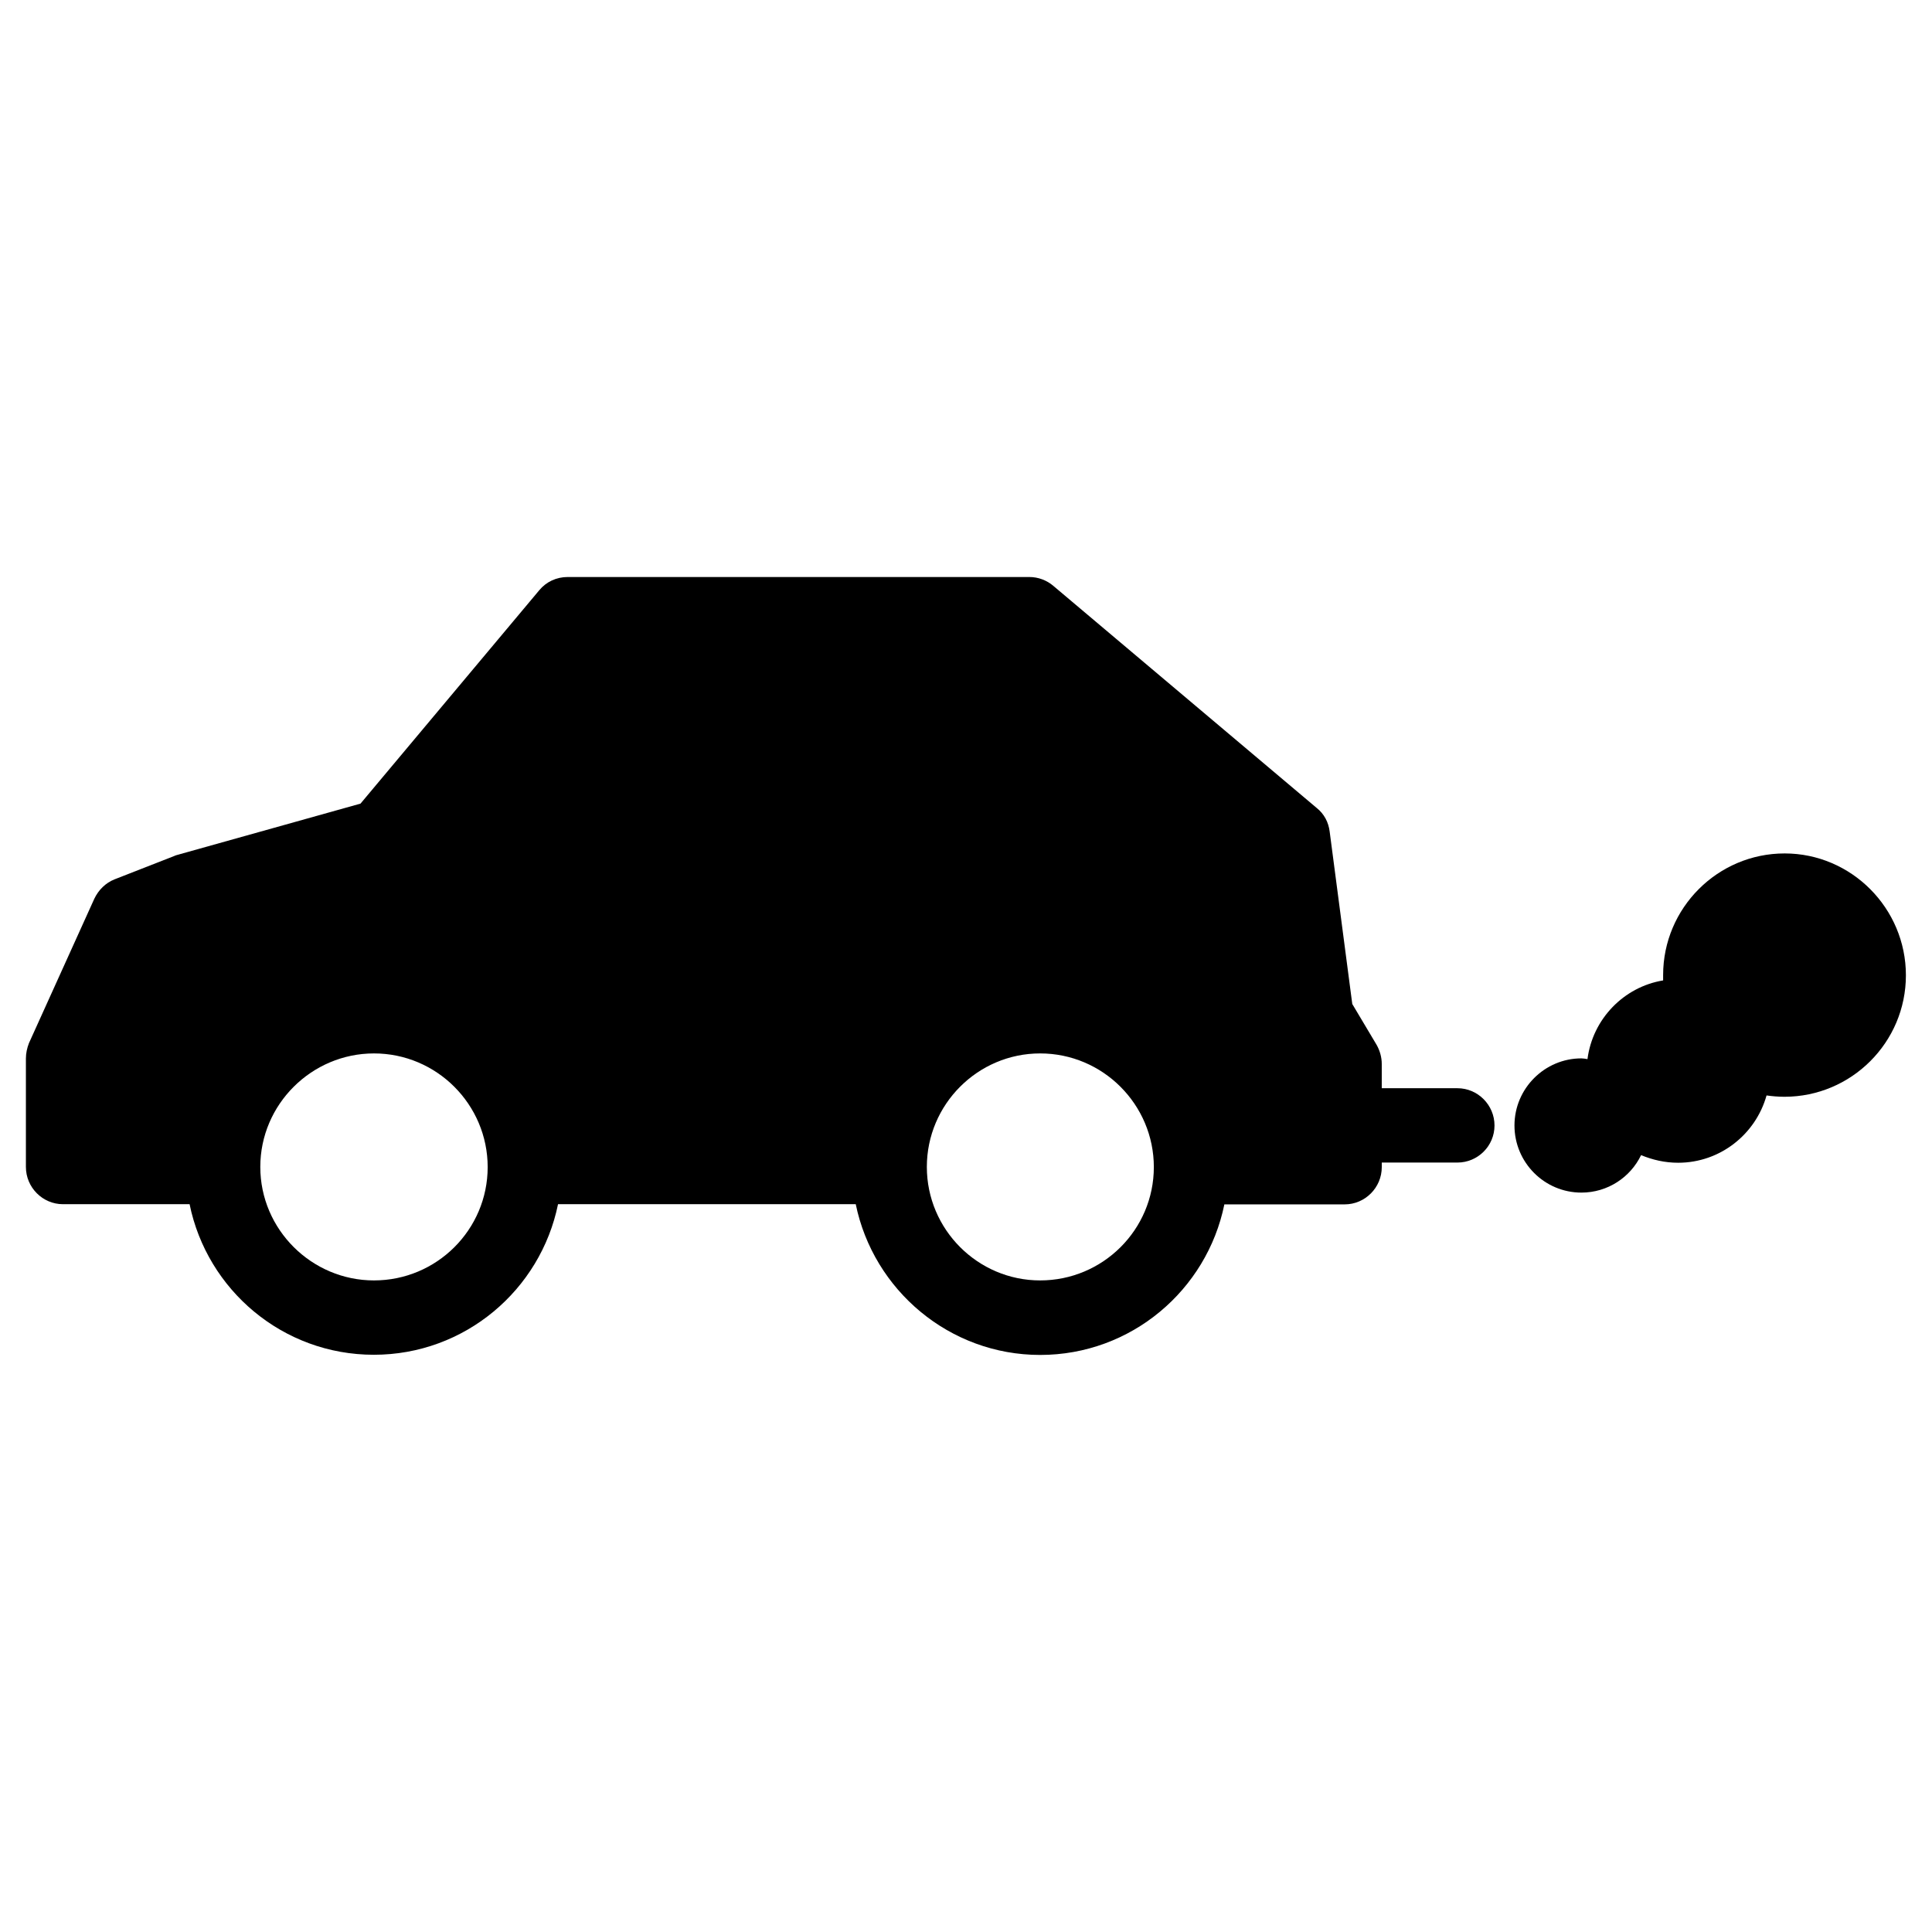
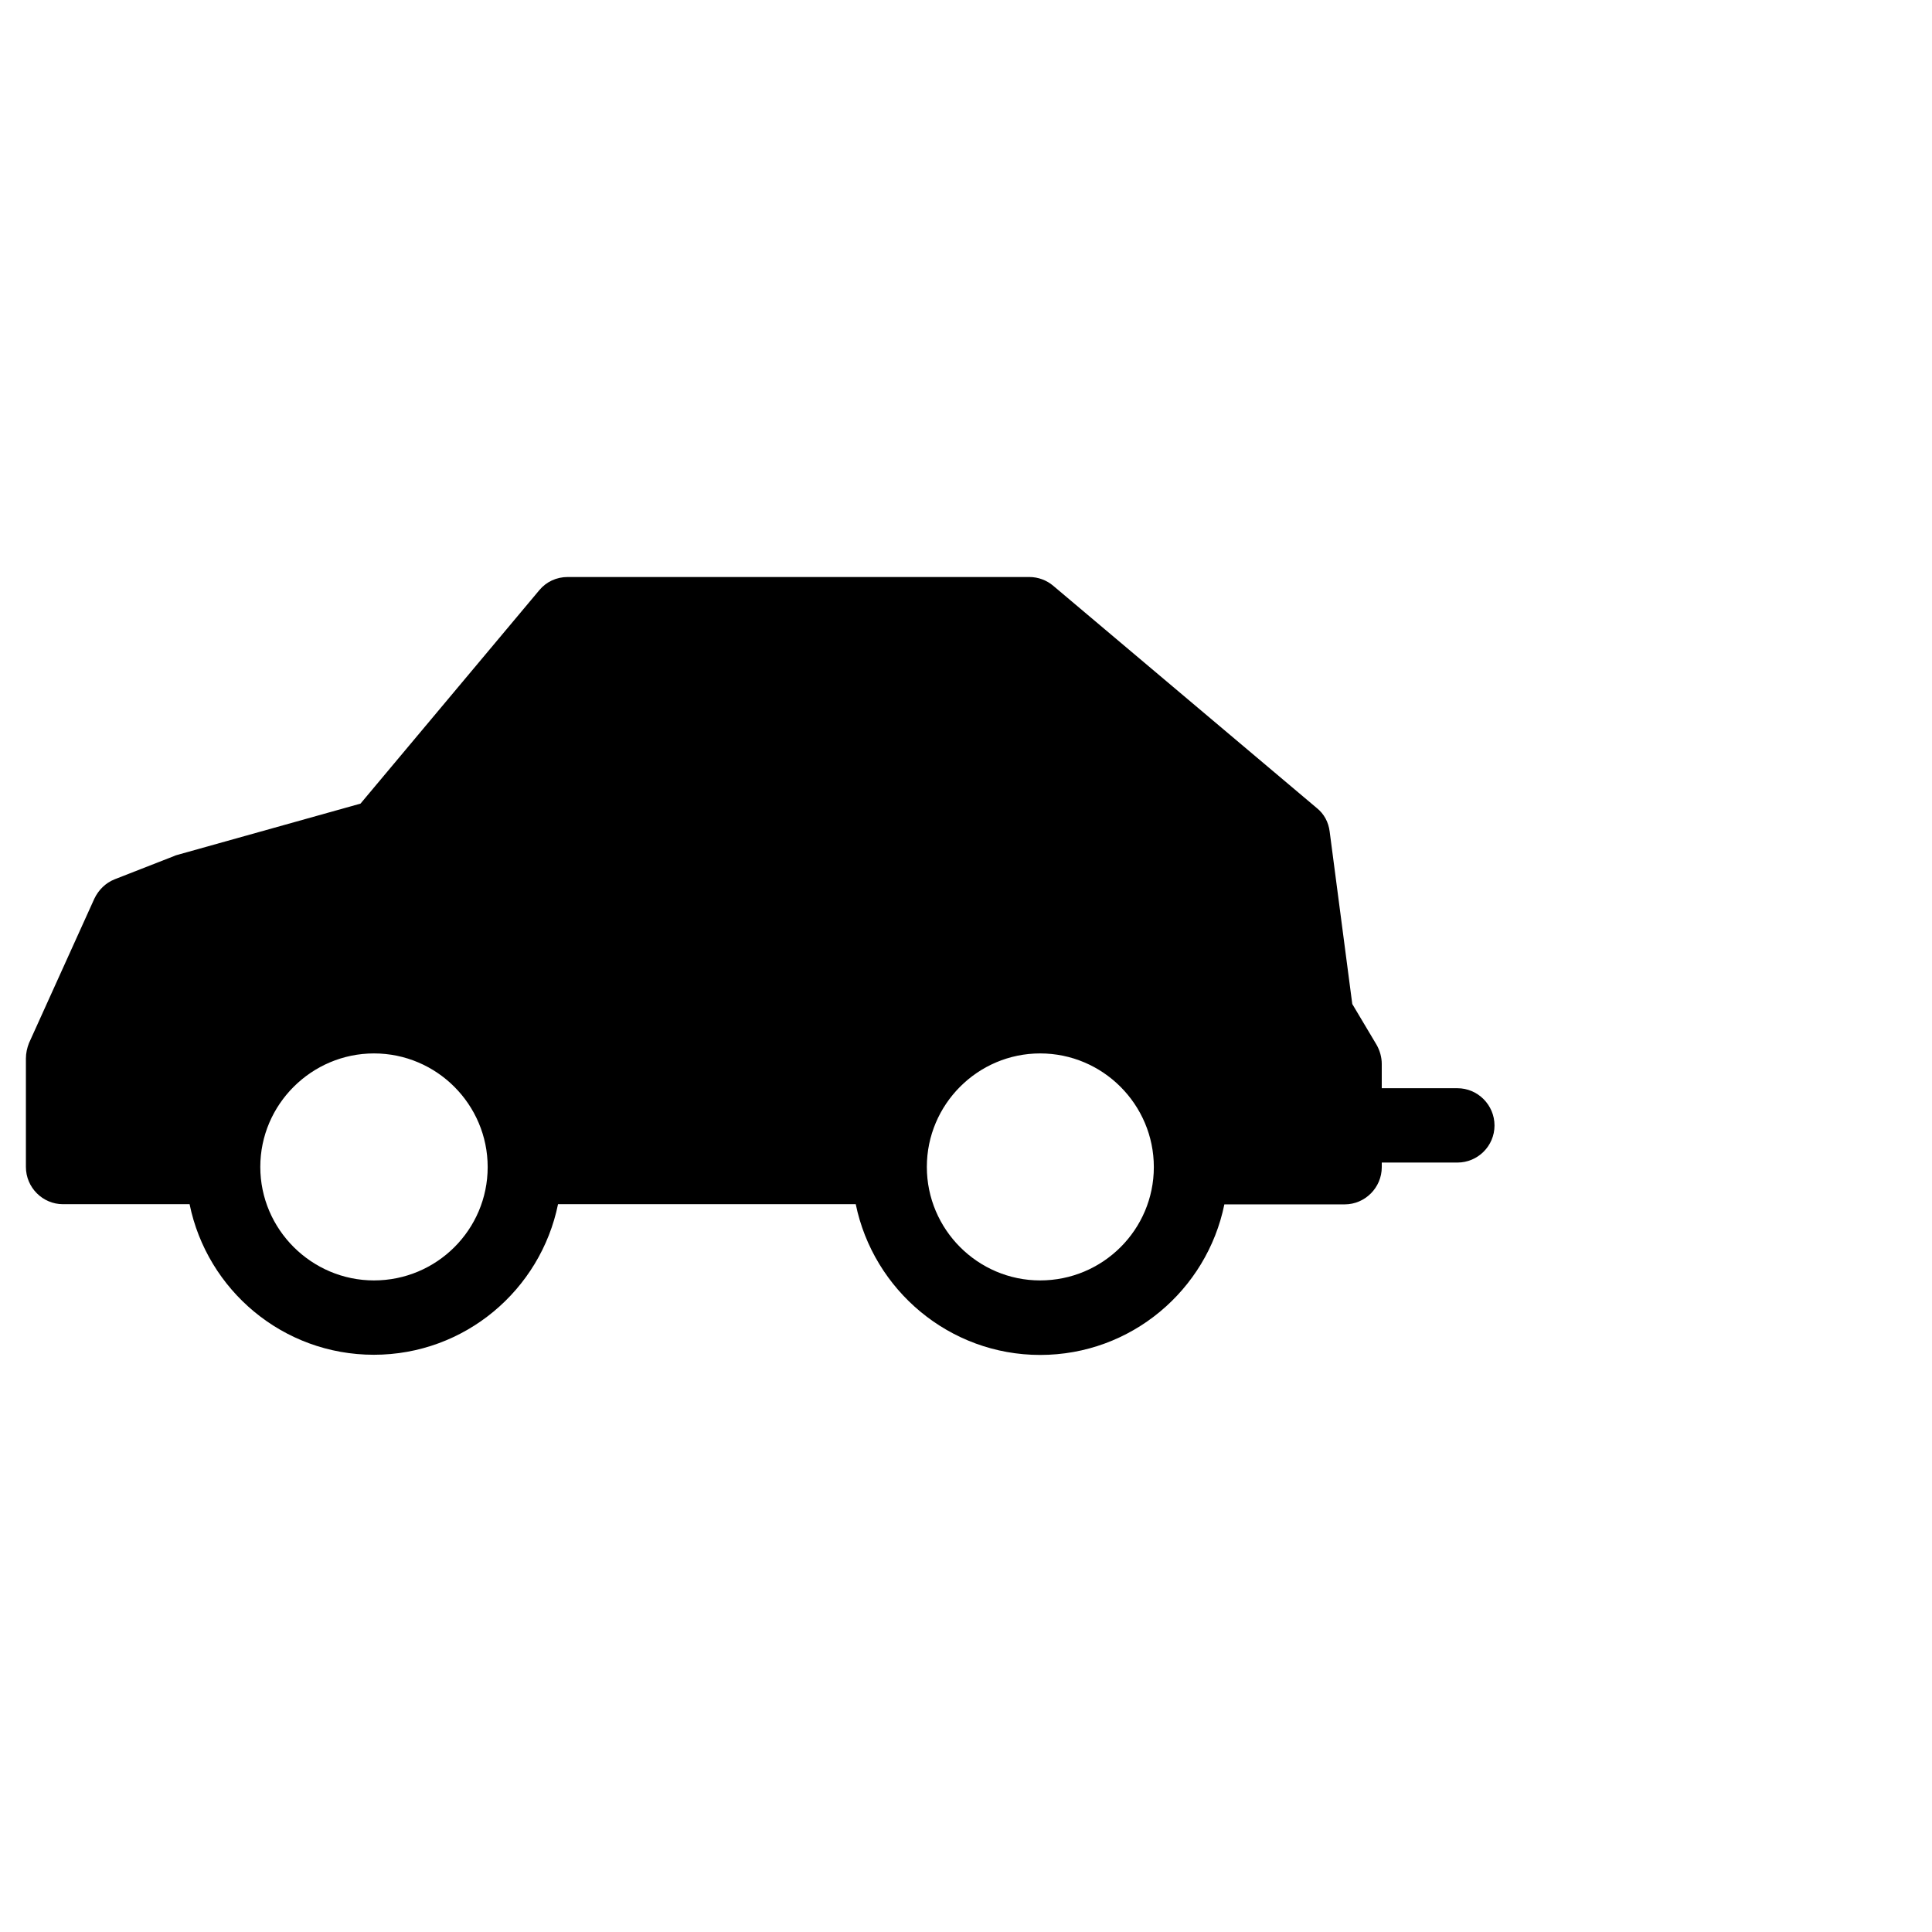
<svg xmlns="http://www.w3.org/2000/svg" fill="#000000" width="800px" height="800px" version="1.1" viewBox="144 144 512 512">
  <g>
    <path d="m530.23 432.39h-20.051v-6.449c0-1.762-0.504-3.527-1.359-5.039l-6.453-10.832-5.992-45.695c-0.305-2.469-1.461-4.684-3.426-6.246l-69.781-58.848c-1.762-1.512-4.031-2.367-6.398-2.367h-122.32c-2.973 0-5.691 1.258-7.559 3.527l-47.355 56.527-48.418 13.555c-0.402 0.102-0.707 0.203-1.008 0.352l-15.715 6.144c-2.422 0.957-4.285 2.824-5.394 5.141l-17.332 38.289c-0.504 1.309-0.805 2.672-0.805 4.082v28.719c0 5.441 4.434 9.875 9.824 9.875h33.555c4.637 22.723 24.688 39.902 48.82 39.902s44.184-17.18 48.82-39.902h78.898c4.684 22.77 24.836 39.949 48.867 39.949 24.133 0 44.184-17.18 48.82-39.902h31.891c5.391 0 9.824-4.434 9.824-9.875v-1.207h20.051c5.391 0 9.824-4.383 9.824-9.824 0-5.441-4.434-9.875-9.824-9.875zm-287.12 50.934c-16.523 0-30.129-13.504-30.129-30.078s13.602-30.078 30.129-30.078c16.625 0 30.129 13.551 30.129 30.129-0.004 16.574-13.504 30.027-30.129 30.027zm176.54 0c-16.523 0-30.027-13.504-30.027-30.078s13.5-30.078 30.027-30.078c16.625 0 30.129 13.551 30.129 30.129-0.004 16.574-13.504 30.027-30.129 30.027z" />
-     <path d="m616.94 370.17c-17.734 0-32.195 14.461-32.195 32.242v1.41c-10.426 1.715-18.688 10.23-20.047 20.859-0.605-0.098-1.109-0.199-1.613-0.199-9.723 0-17.734 7.961-17.734 17.785s7.961 17.785 17.734 17.785c7.004 0 13-4.082 15.82-9.926 3.074 1.258 6.297 2.016 9.824 2.016 11.133 0 20.555-7.559 23.426-17.836 1.461 0.203 3.074 0.352 4.734 0.352 17.734 0 32.195-14.41 32.195-32.195 0-17.781-14.461-32.293-32.145-32.293z" />
  </g>
</svg>